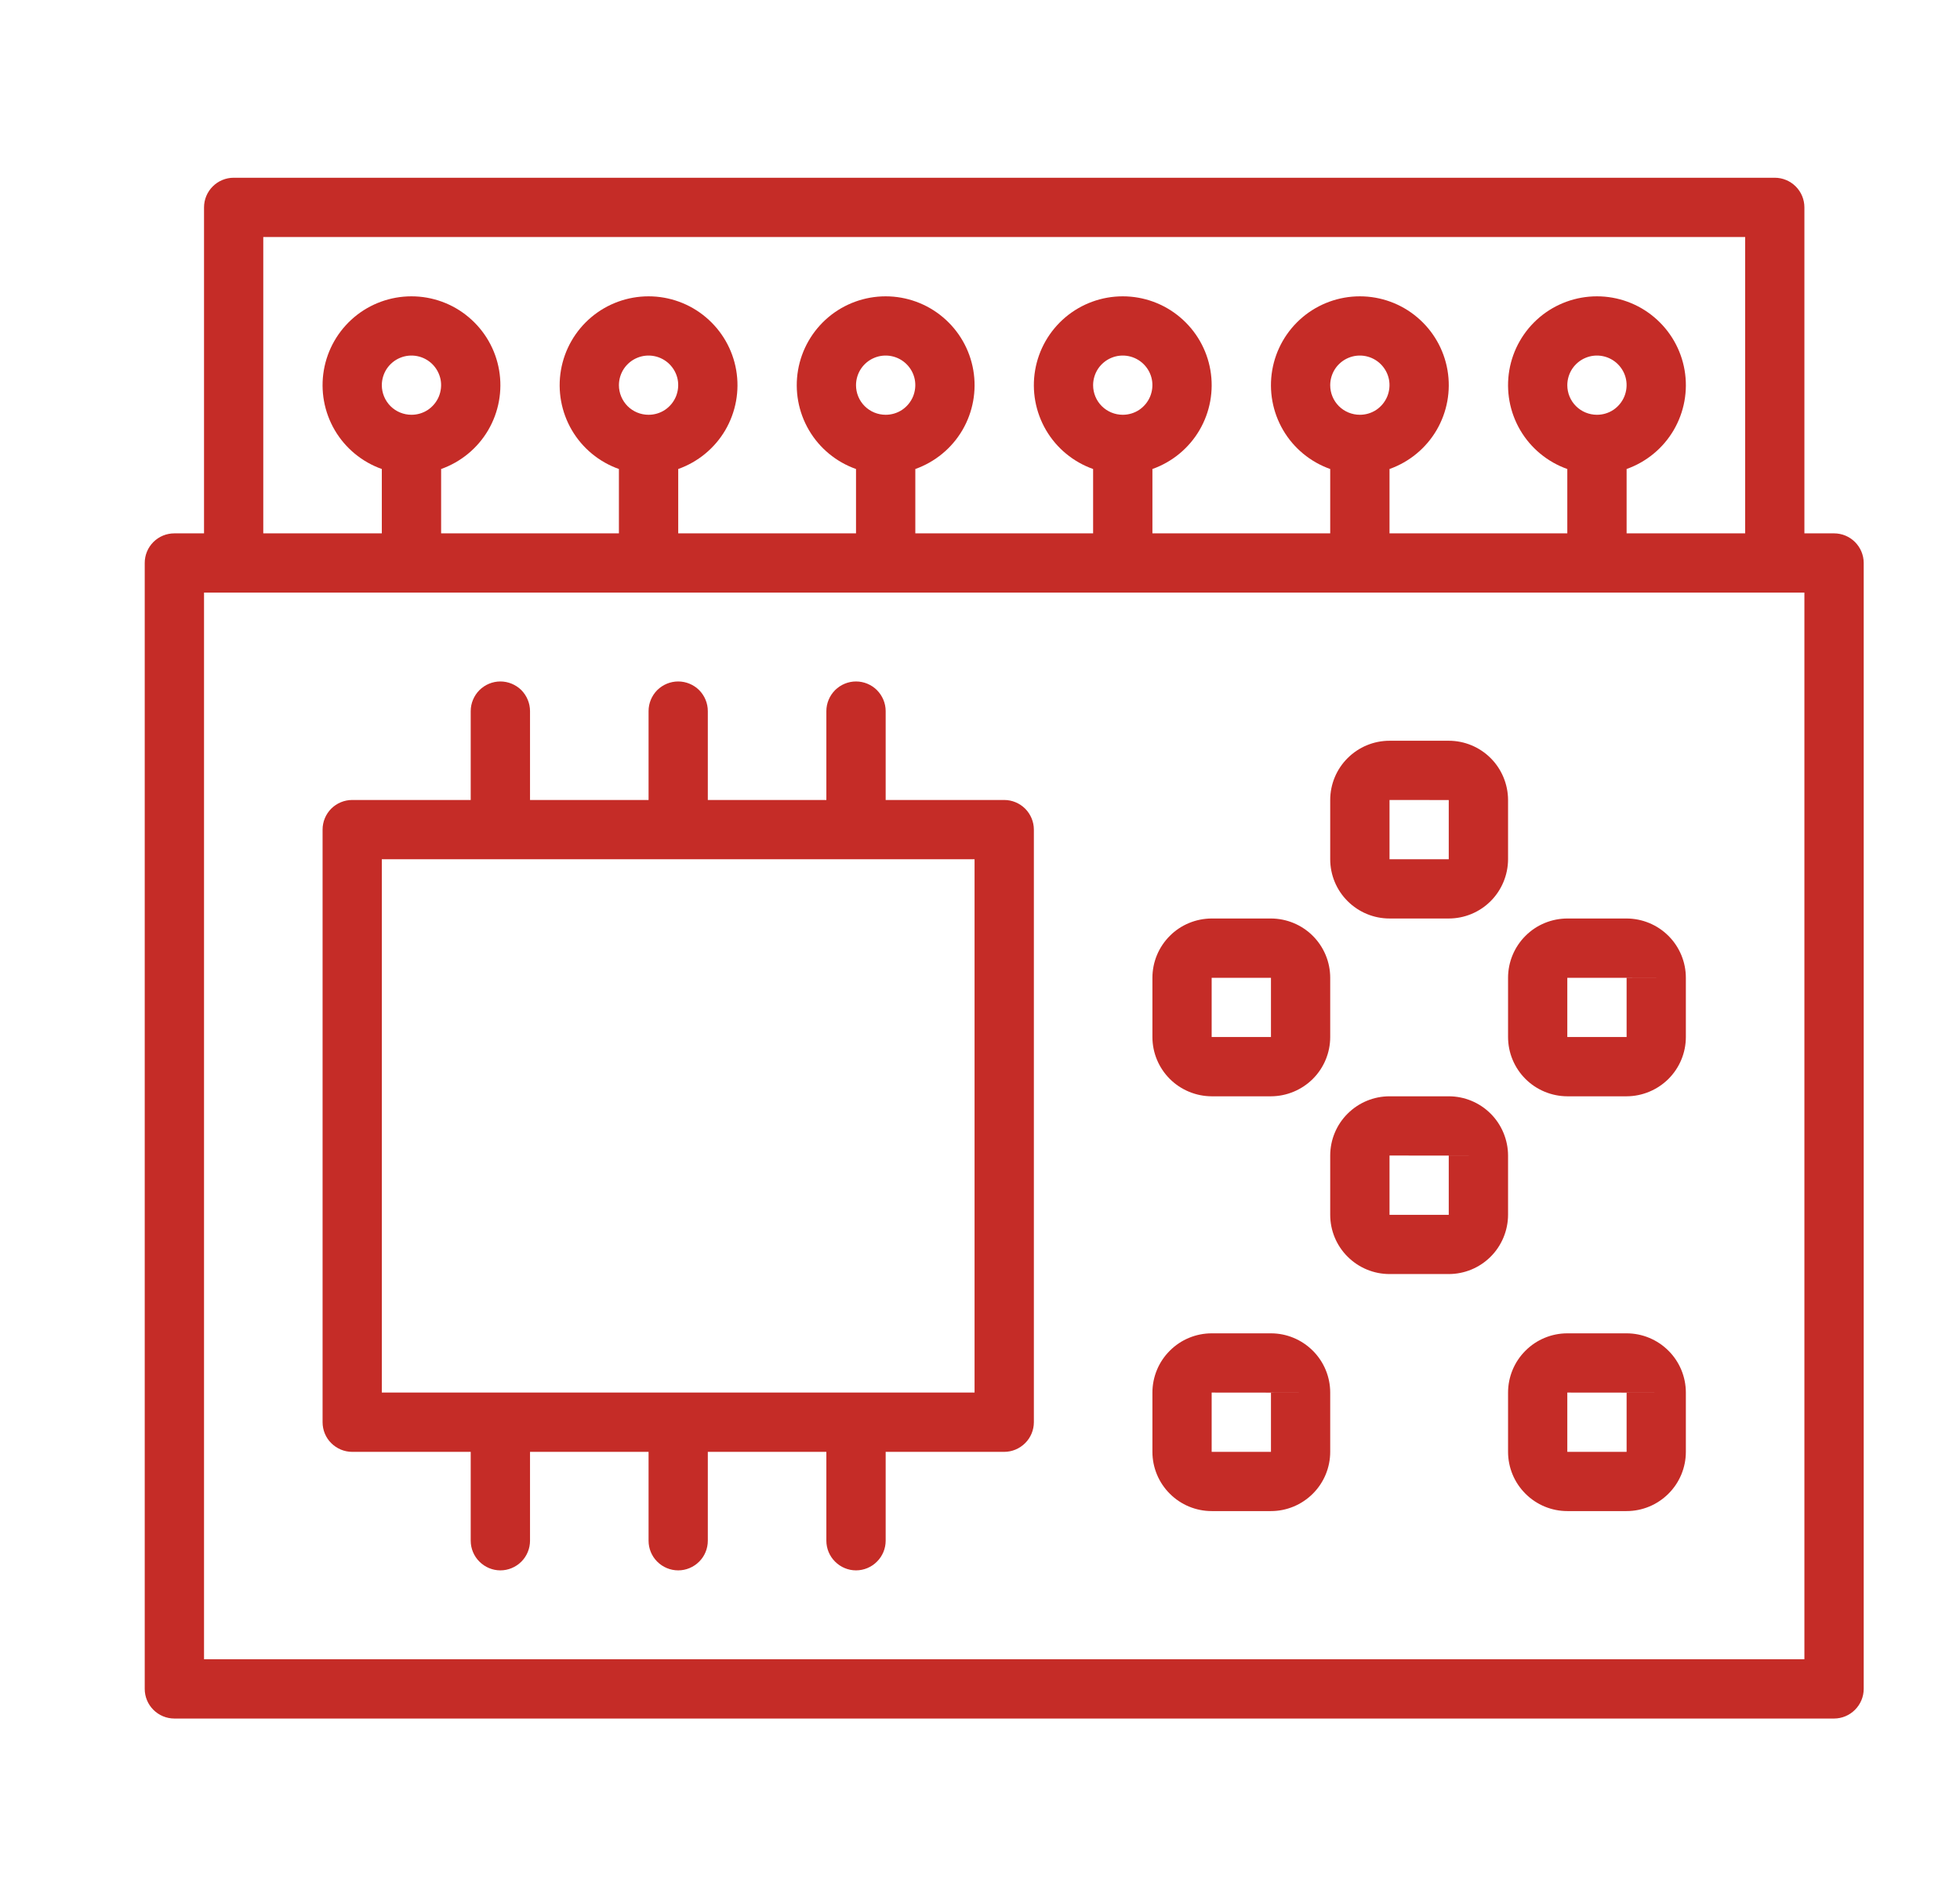
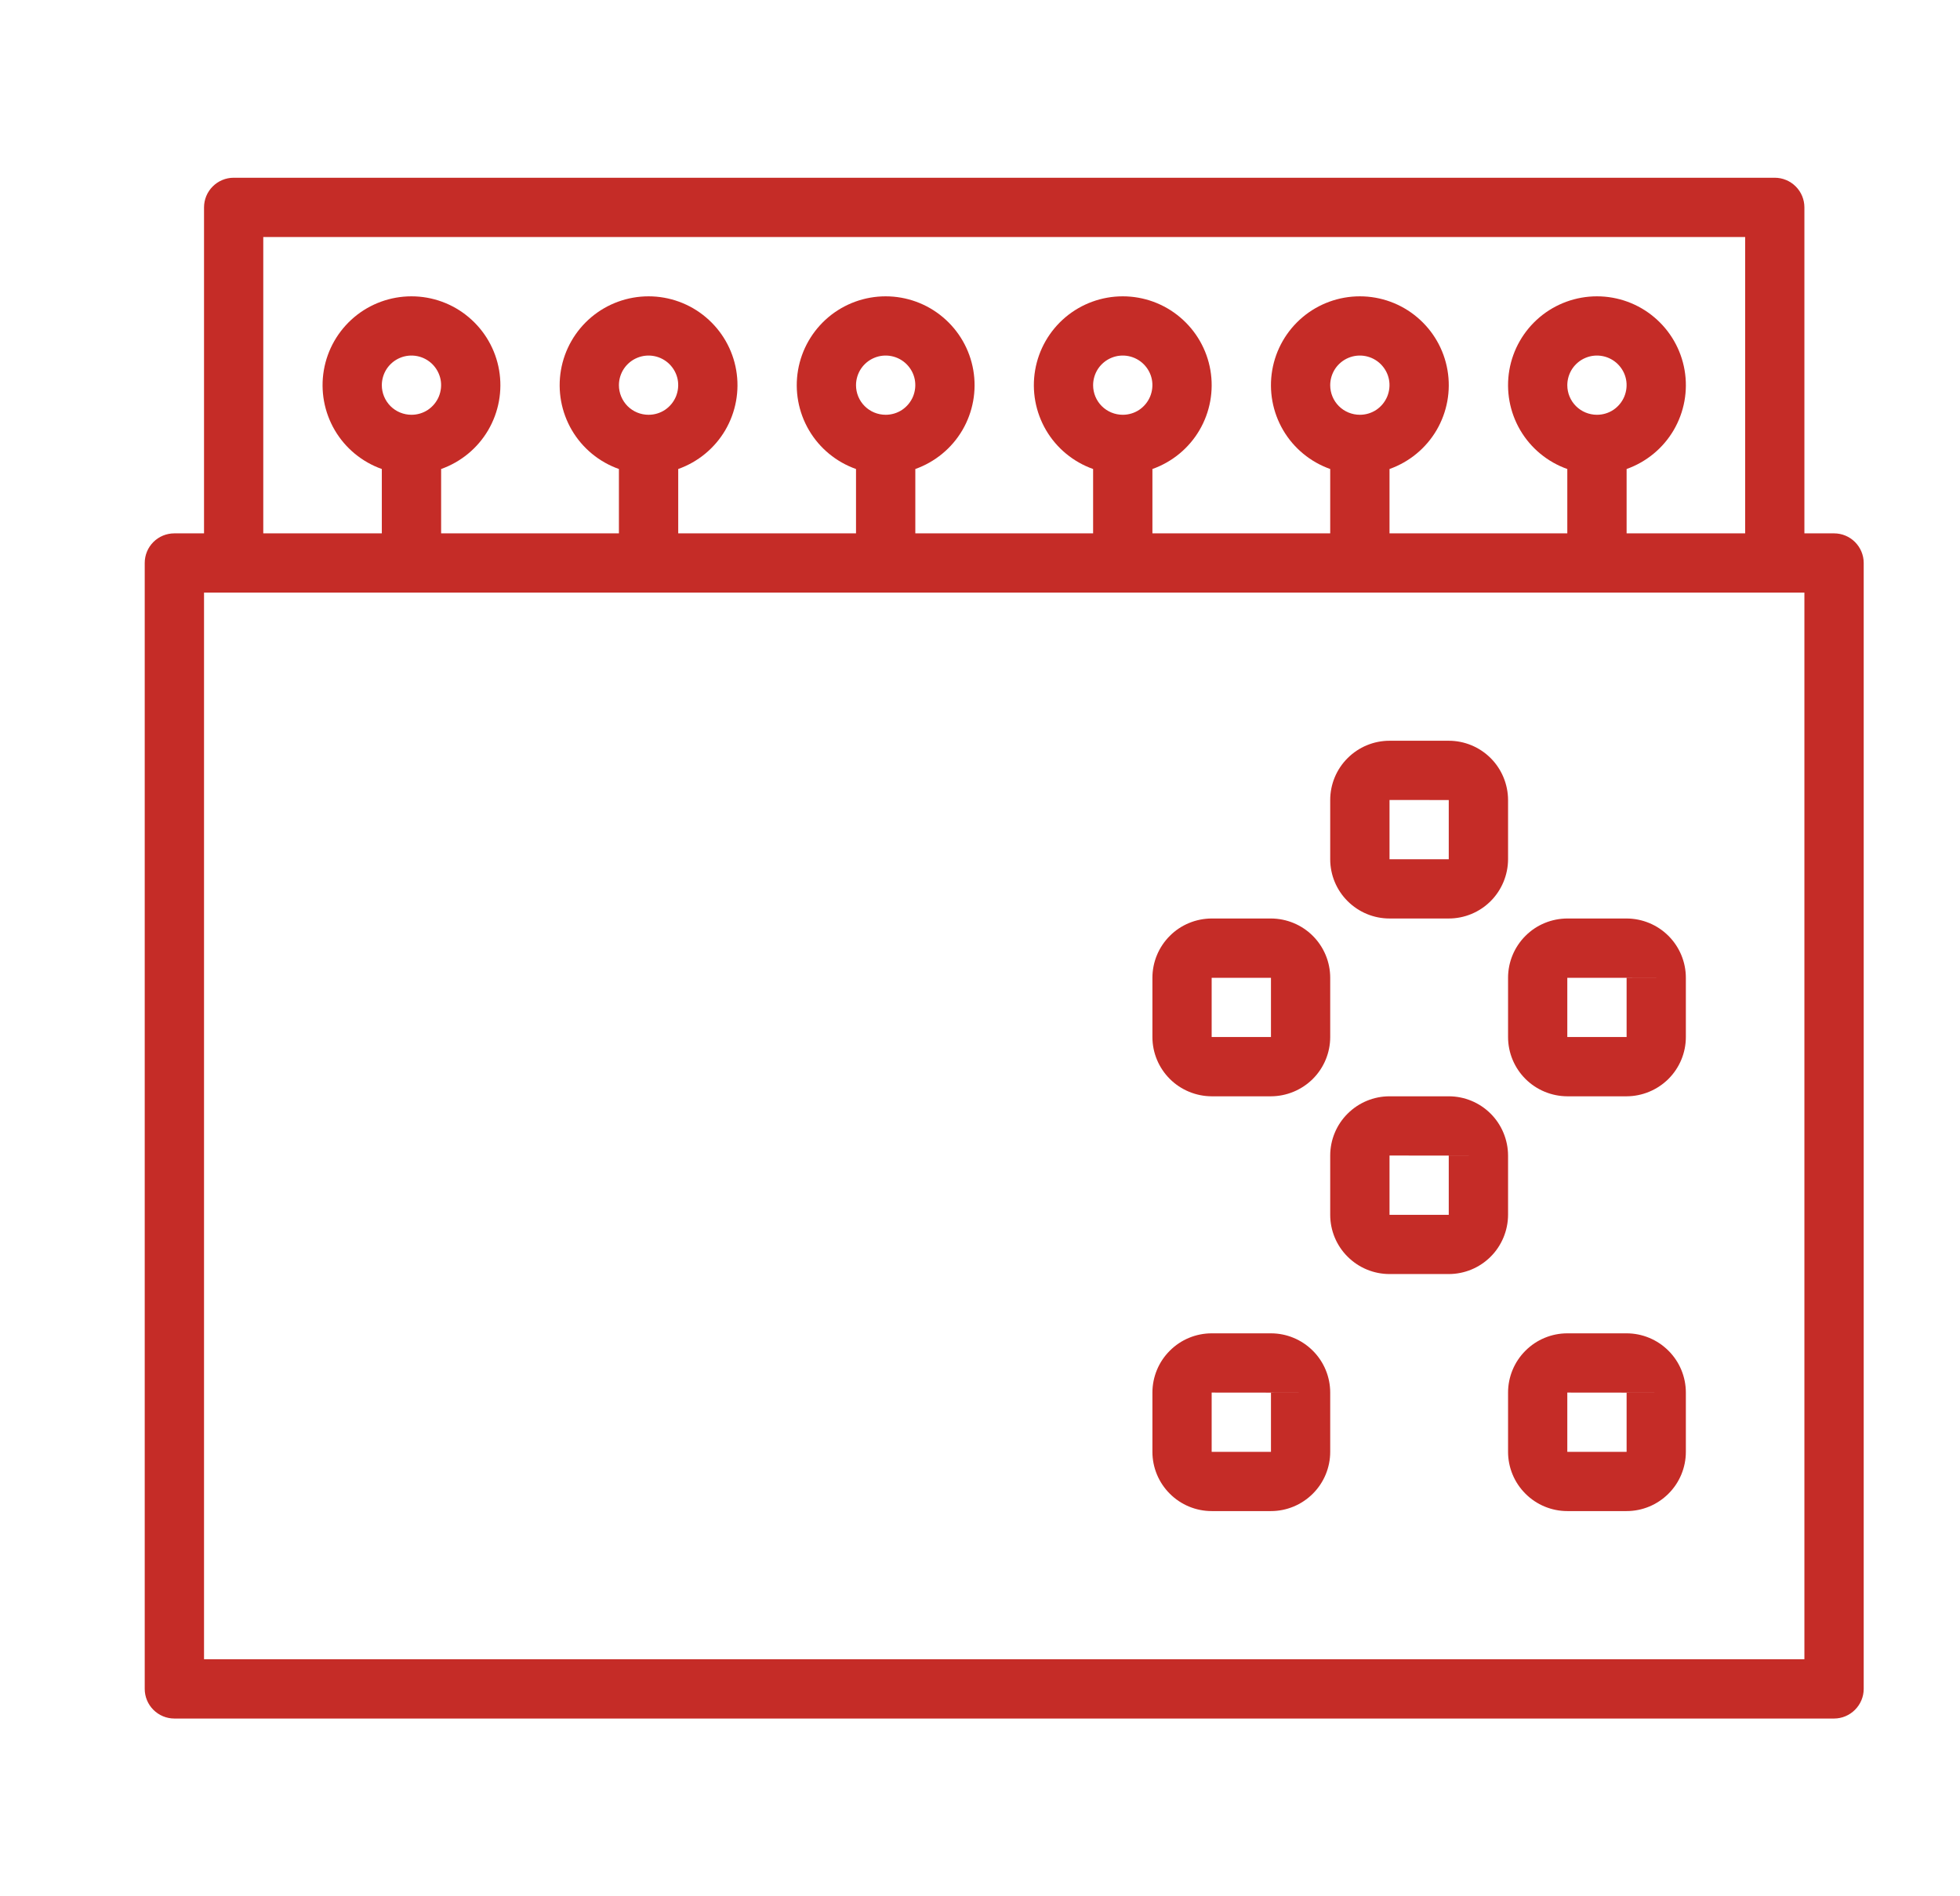
<svg xmlns="http://www.w3.org/2000/svg" width="31" height="30" viewBox="0 0 31 30" fill="none">
  <path d="M29.008 8.438H28.539V3.281C28.539 3.157 28.49 3.038 28.402 2.95C28.314 2.862 28.195 2.812 28.07 2.812H3.695C3.571 2.812 3.452 2.862 3.364 2.95C3.276 3.038 3.227 3.157 3.227 3.281V8.438H2.758C2.633 8.438 2.514 8.487 2.426 8.575C2.338 8.663 2.289 8.782 2.289 8.906V26.719C2.289 26.843 2.338 26.962 2.426 27.05C2.514 27.138 2.633 27.188 2.758 27.188H29.008C29.132 27.188 29.251 27.138 29.339 27.05C29.427 26.962 29.477 26.843 29.477 26.719V8.906C29.477 8.782 29.427 8.663 29.339 8.575C29.251 8.487 29.132 8.438 29.008 8.438ZM4.164 3.75H27.602V8.438H25.727V7.42C26.039 7.309 26.303 7.092 26.471 6.806C26.639 6.519 26.7 6.183 26.644 5.856C26.588 5.529 26.418 5.233 26.164 5.019C25.911 4.805 25.59 4.688 25.258 4.688C24.926 4.688 24.605 4.805 24.351 5.019C24.098 5.233 23.928 5.529 23.872 5.856C23.816 6.183 23.877 6.519 24.045 6.806C24.213 7.092 24.476 7.309 24.789 7.42V8.438H21.977V7.42C22.289 7.309 22.553 7.092 22.721 6.806C22.889 6.519 22.95 6.183 22.894 5.856C22.838 5.529 22.668 5.233 22.414 5.019C22.161 4.805 21.84 4.688 21.508 4.688C21.176 4.688 20.855 4.805 20.601 5.019C20.348 5.233 20.178 5.529 20.122 5.856C20.066 6.183 20.127 6.519 20.295 6.806C20.463 7.092 20.726 7.309 21.039 7.42V8.438H18.227V7.42C18.539 7.309 18.803 7.092 18.971 6.806C19.139 6.519 19.2 6.183 19.144 5.856C19.088 5.529 18.918 5.233 18.664 5.019C18.411 4.805 18.09 4.688 17.758 4.688C17.426 4.688 17.105 4.805 16.851 5.019C16.598 5.233 16.428 5.529 16.372 5.856C16.316 6.183 16.377 6.519 16.545 6.806C16.713 7.092 16.976 7.309 17.289 7.42V8.438H14.477V7.42C14.789 7.309 15.053 7.092 15.221 6.806C15.389 6.519 15.45 6.183 15.394 5.856C15.338 5.529 15.168 5.233 14.914 5.019C14.661 4.805 14.339 4.688 14.008 4.688C13.676 4.688 13.355 4.805 13.101 5.019C12.848 5.233 12.678 5.529 12.622 5.856C12.566 6.183 12.627 6.519 12.795 6.806C12.963 7.092 13.226 7.309 13.539 7.42V8.438H10.727V7.42C11.039 7.309 11.303 7.092 11.471 6.806C11.639 6.519 11.7 6.183 11.644 5.856C11.588 5.529 11.418 5.233 11.164 5.019C10.911 4.805 10.589 4.688 10.258 4.688C9.926 4.688 9.605 4.805 9.351 5.019C9.098 5.233 8.928 5.529 8.872 5.856C8.816 6.183 8.877 6.519 9.045 6.806C9.213 7.092 9.476 7.309 9.789 7.42V8.438H6.977V7.42C7.289 7.309 7.553 7.092 7.721 6.806C7.889 6.519 7.95 6.183 7.894 5.856C7.838 5.529 7.668 5.233 7.414 5.019C7.161 4.805 6.84 4.688 6.508 4.688C6.176 4.688 5.855 4.805 5.601 5.019C5.348 5.233 5.178 5.529 5.122 5.856C5.066 6.183 5.127 6.519 5.295 6.806C5.463 7.092 5.726 7.309 6.039 7.42V8.438H4.164V3.75ZM24.789 6.094C24.789 6.001 24.817 5.91 24.868 5.833C24.92 5.756 24.993 5.696 25.078 5.661C25.164 5.625 25.258 5.616 25.349 5.634C25.44 5.652 25.524 5.697 25.589 5.762C25.655 5.828 25.7 5.911 25.718 6.002C25.736 6.093 25.726 6.187 25.691 6.273C25.655 6.359 25.595 6.432 25.518 6.484C25.441 6.535 25.351 6.562 25.258 6.562C25.134 6.562 25.014 6.513 24.926 6.425C24.838 6.337 24.789 6.218 24.789 6.094ZM21.039 6.094C21.039 6.001 21.067 5.91 21.118 5.833C21.17 5.756 21.243 5.696 21.328 5.661C21.414 5.625 21.508 5.616 21.599 5.634C21.69 5.652 21.774 5.697 21.839 5.762C21.905 5.828 21.95 5.911 21.968 6.002C21.986 6.093 21.976 6.187 21.941 6.273C21.905 6.359 21.845 6.432 21.768 6.484C21.691 6.535 21.601 6.562 21.508 6.562C21.384 6.562 21.264 6.513 21.176 6.425C21.088 6.337 21.039 6.218 21.039 6.094ZM17.289 6.094C17.289 6.001 17.317 5.91 17.368 5.833C17.42 5.756 17.493 5.696 17.578 5.661C17.664 5.625 17.758 5.616 17.849 5.634C17.94 5.652 18.024 5.697 18.089 5.762C18.155 5.828 18.2 5.911 18.218 6.002C18.236 6.093 18.226 6.187 18.191 6.273C18.155 6.359 18.095 6.432 18.018 6.484C17.941 6.535 17.851 6.562 17.758 6.562C17.634 6.562 17.514 6.513 17.426 6.425C17.338 6.337 17.289 6.218 17.289 6.094ZM13.539 6.094C13.539 6.001 13.567 5.91 13.618 5.833C13.67 5.756 13.743 5.696 13.828 5.661C13.914 5.625 14.008 5.616 14.099 5.634C14.19 5.652 14.274 5.697 14.339 5.762C14.405 5.828 14.45 5.911 14.468 6.002C14.486 6.093 14.476 6.187 14.441 6.273C14.405 6.359 14.345 6.432 14.268 6.484C14.191 6.535 14.101 6.562 14.008 6.562C13.883 6.562 13.764 6.513 13.676 6.425C13.588 6.337 13.539 6.218 13.539 6.094ZM9.789 6.094C9.789 6.001 9.817 5.91 9.868 5.833C9.92 5.756 9.993 5.696 10.078 5.661C10.164 5.625 10.258 5.616 10.349 5.634C10.44 5.652 10.524 5.697 10.589 5.762C10.655 5.828 10.7 5.911 10.718 6.002C10.736 6.093 10.726 6.187 10.691 6.273C10.655 6.359 10.595 6.432 10.518 6.484C10.441 6.535 10.351 6.562 10.258 6.562C10.133 6.562 10.014 6.513 9.926 6.425C9.839 6.337 9.789 6.218 9.789 6.094ZM6.039 6.094C6.039 6.001 6.067 5.91 6.118 5.833C6.17 5.756 6.243 5.696 6.328 5.661C6.414 5.625 6.508 5.616 6.599 5.634C6.69 5.652 6.774 5.697 6.839 5.762C6.905 5.828 6.949 5.911 6.968 6.002C6.986 6.093 6.976 6.187 6.941 6.273C6.905 6.359 6.845 6.432 6.768 6.484C6.691 6.535 6.601 6.562 6.508 6.562C6.384 6.562 6.264 6.513 6.176 6.425C6.089 6.337 6.039 6.218 6.039 6.094ZM28.539 26.25H3.227V9.375H28.539V26.25Z" fill="#C52C27" />
  <path d="M21.977 14.531H22.914C23.163 14.531 23.401 14.432 23.577 14.256C23.752 14.081 23.851 13.842 23.852 13.594V12.656C23.851 12.408 23.752 12.169 23.577 11.994C23.401 11.818 23.163 11.719 22.914 11.719H21.977C21.728 11.719 21.49 11.818 21.314 11.994C21.138 12.169 21.039 12.408 21.039 12.656V13.594C21.039 13.842 21.138 14.081 21.314 14.256C21.49 14.432 21.728 14.531 21.977 14.531ZM21.977 12.656L22.914 12.657V13.594H21.977V12.656Z" fill="#C52C27" />
  <path d="M23.852 18.281C23.851 18.033 23.752 17.794 23.577 17.619C23.401 17.443 23.163 17.344 22.914 17.344H21.977C21.728 17.344 21.49 17.443 21.314 17.619C21.138 17.794 21.039 18.033 21.039 18.281V19.219C21.039 19.467 21.138 19.706 21.314 19.881C21.49 20.057 21.728 20.156 21.977 20.156H22.914C23.163 20.156 23.401 20.057 23.577 19.881C23.752 19.706 23.851 19.467 23.852 19.219V18.281ZM22.914 19.219H21.977V18.281L22.914 18.282V19.219ZM22.914 18.282V18.281L23.383 18.281L22.914 18.282Z" fill="#C52C27" />
  <path d="M19.164 17.344H20.102C20.35 17.343 20.588 17.244 20.764 17.069C20.94 16.893 21.039 16.655 21.039 16.406V15.469C21.039 15.22 20.94 14.982 20.764 14.806C20.588 14.63 20.35 14.532 20.102 14.531H19.164C18.916 14.532 18.677 14.63 18.502 14.806C18.326 14.982 18.227 15.22 18.227 15.469V16.406C18.227 16.655 18.326 16.893 18.502 17.069C18.677 17.244 18.916 17.343 19.164 17.344ZM19.164 15.469L20.102 15.469V16.406H19.164V15.469Z" fill="#C52C27" />
  <path d="M20.102 21.094H19.164C18.916 21.094 18.677 21.193 18.502 21.369C18.326 21.544 18.227 21.783 18.227 22.031V22.969C18.227 23.217 18.326 23.456 18.502 23.631C18.677 23.807 18.916 23.906 19.164 23.906H20.102C20.35 23.906 20.588 23.807 20.764 23.631C20.94 23.456 21.039 23.217 21.039 22.969V22.031C21.039 21.783 20.94 21.544 20.764 21.369C20.588 21.193 20.35 21.094 20.102 21.094ZM20.102 22.969H19.164V22.031L20.102 22.032V22.969ZM20.102 22.032V22.031L20.57 22.031L20.102 22.032Z" fill="#C52C27" />
  <path d="M25.727 21.094H24.789C24.541 21.094 24.302 21.193 24.127 21.369C23.951 21.544 23.852 21.783 23.852 22.031V22.969C23.852 23.217 23.951 23.456 24.127 23.631C24.302 23.807 24.541 23.906 24.789 23.906H25.727C25.975 23.906 26.213 23.807 26.389 23.631C26.565 23.456 26.664 23.217 26.664 22.969V22.031C26.664 21.783 26.565 21.544 26.389 21.369C26.213 21.193 25.975 21.094 25.727 21.094ZM25.727 22.969H24.789V22.031L25.727 22.032V22.969ZM25.727 22.032V22.031L26.195 22.031L25.727 22.032Z" fill="#C52C27" />
-   <path d="M25.727 14.531H24.789C24.541 14.532 24.302 14.63 24.127 14.806C23.951 14.982 23.852 15.22 23.852 15.469V16.406C23.852 16.655 23.951 16.893 24.127 17.069C24.302 17.244 24.541 17.343 24.789 17.344H25.727C25.975 17.343 26.213 17.244 26.389 17.069C26.565 16.893 26.664 16.655 26.664 16.406V15.469C26.664 15.22 26.565 14.982 26.389 14.806C26.213 14.63 25.975 14.532 25.727 14.531ZM25.727 16.406H24.789V15.469L25.727 15.469V16.406ZM25.727 15.469V15.468L26.195 15.469L25.727 15.469Z" fill="#C52C27" />
-   <path d="M15.883 12.656H14.008V11.25C14.008 11.126 13.958 11.007 13.87 10.918C13.783 10.831 13.663 10.781 13.539 10.781C13.415 10.781 13.296 10.831 13.208 10.918C13.12 11.007 13.07 11.126 13.07 11.25V12.656H11.195V11.25C11.195 11.126 11.146 11.007 11.058 10.918C10.97 10.831 10.851 10.781 10.727 10.781C10.602 10.781 10.483 10.831 10.395 10.918C10.307 11.007 10.258 11.126 10.258 11.25V12.656H8.383V11.25C8.383 11.126 8.333 11.007 8.246 10.918C8.158 10.831 8.038 10.781 7.914 10.781C7.79 10.781 7.671 10.831 7.583 10.918C7.495 11.007 7.445 11.126 7.445 11.25V12.656H5.57C5.446 12.656 5.327 12.706 5.239 12.793C5.151 12.882 5.102 13.001 5.102 13.125V22.5C5.102 22.624 5.151 22.744 5.239 22.831C5.327 22.919 5.446 22.969 5.57 22.969H7.445V24.375C7.445 24.499 7.495 24.619 7.583 24.706C7.671 24.794 7.79 24.844 7.914 24.844C8.038 24.844 8.158 24.794 8.246 24.706C8.333 24.619 8.383 24.499 8.383 24.375V22.969H10.258V24.375C10.258 24.499 10.307 24.619 10.395 24.706C10.483 24.794 10.602 24.844 10.727 24.844C10.851 24.844 10.97 24.794 11.058 24.706C11.146 24.619 11.195 24.499 11.195 24.375V22.969H13.07V24.375C13.07 24.499 13.12 24.619 13.208 24.706C13.296 24.794 13.415 24.844 13.539 24.844C13.663 24.844 13.783 24.794 13.87 24.706C13.958 24.619 14.008 24.499 14.008 24.375V22.969H15.883C16.007 22.969 16.126 22.919 16.214 22.831C16.302 22.744 16.352 22.624 16.352 22.5V13.125C16.352 13.001 16.302 12.882 16.214 12.793C16.126 12.706 16.007 12.656 15.883 12.656ZM15.414 22.031H6.039V13.594H15.414V22.031Z" fill="#C52C27" />
+   <path d="M25.727 14.531H24.789C24.541 14.532 24.302 14.63 24.127 14.806C23.951 14.982 23.852 15.22 23.852 15.469V16.406C23.852 16.655 23.951 16.893 24.127 17.069C24.302 17.244 24.541 17.343 24.789 17.344H25.727C25.975 17.343 26.213 17.244 26.389 17.069C26.565 16.893 26.664 16.655 26.664 16.406V15.469C26.664 15.22 26.565 14.982 26.389 14.806C26.213 14.63 25.975 14.532 25.727 14.531ZM25.727 16.406H24.789V15.469L25.727 15.469V16.406ZM25.727 15.469V15.468L26.195 15.469L25.727 15.469" fill="#C52C27" />
</svg>